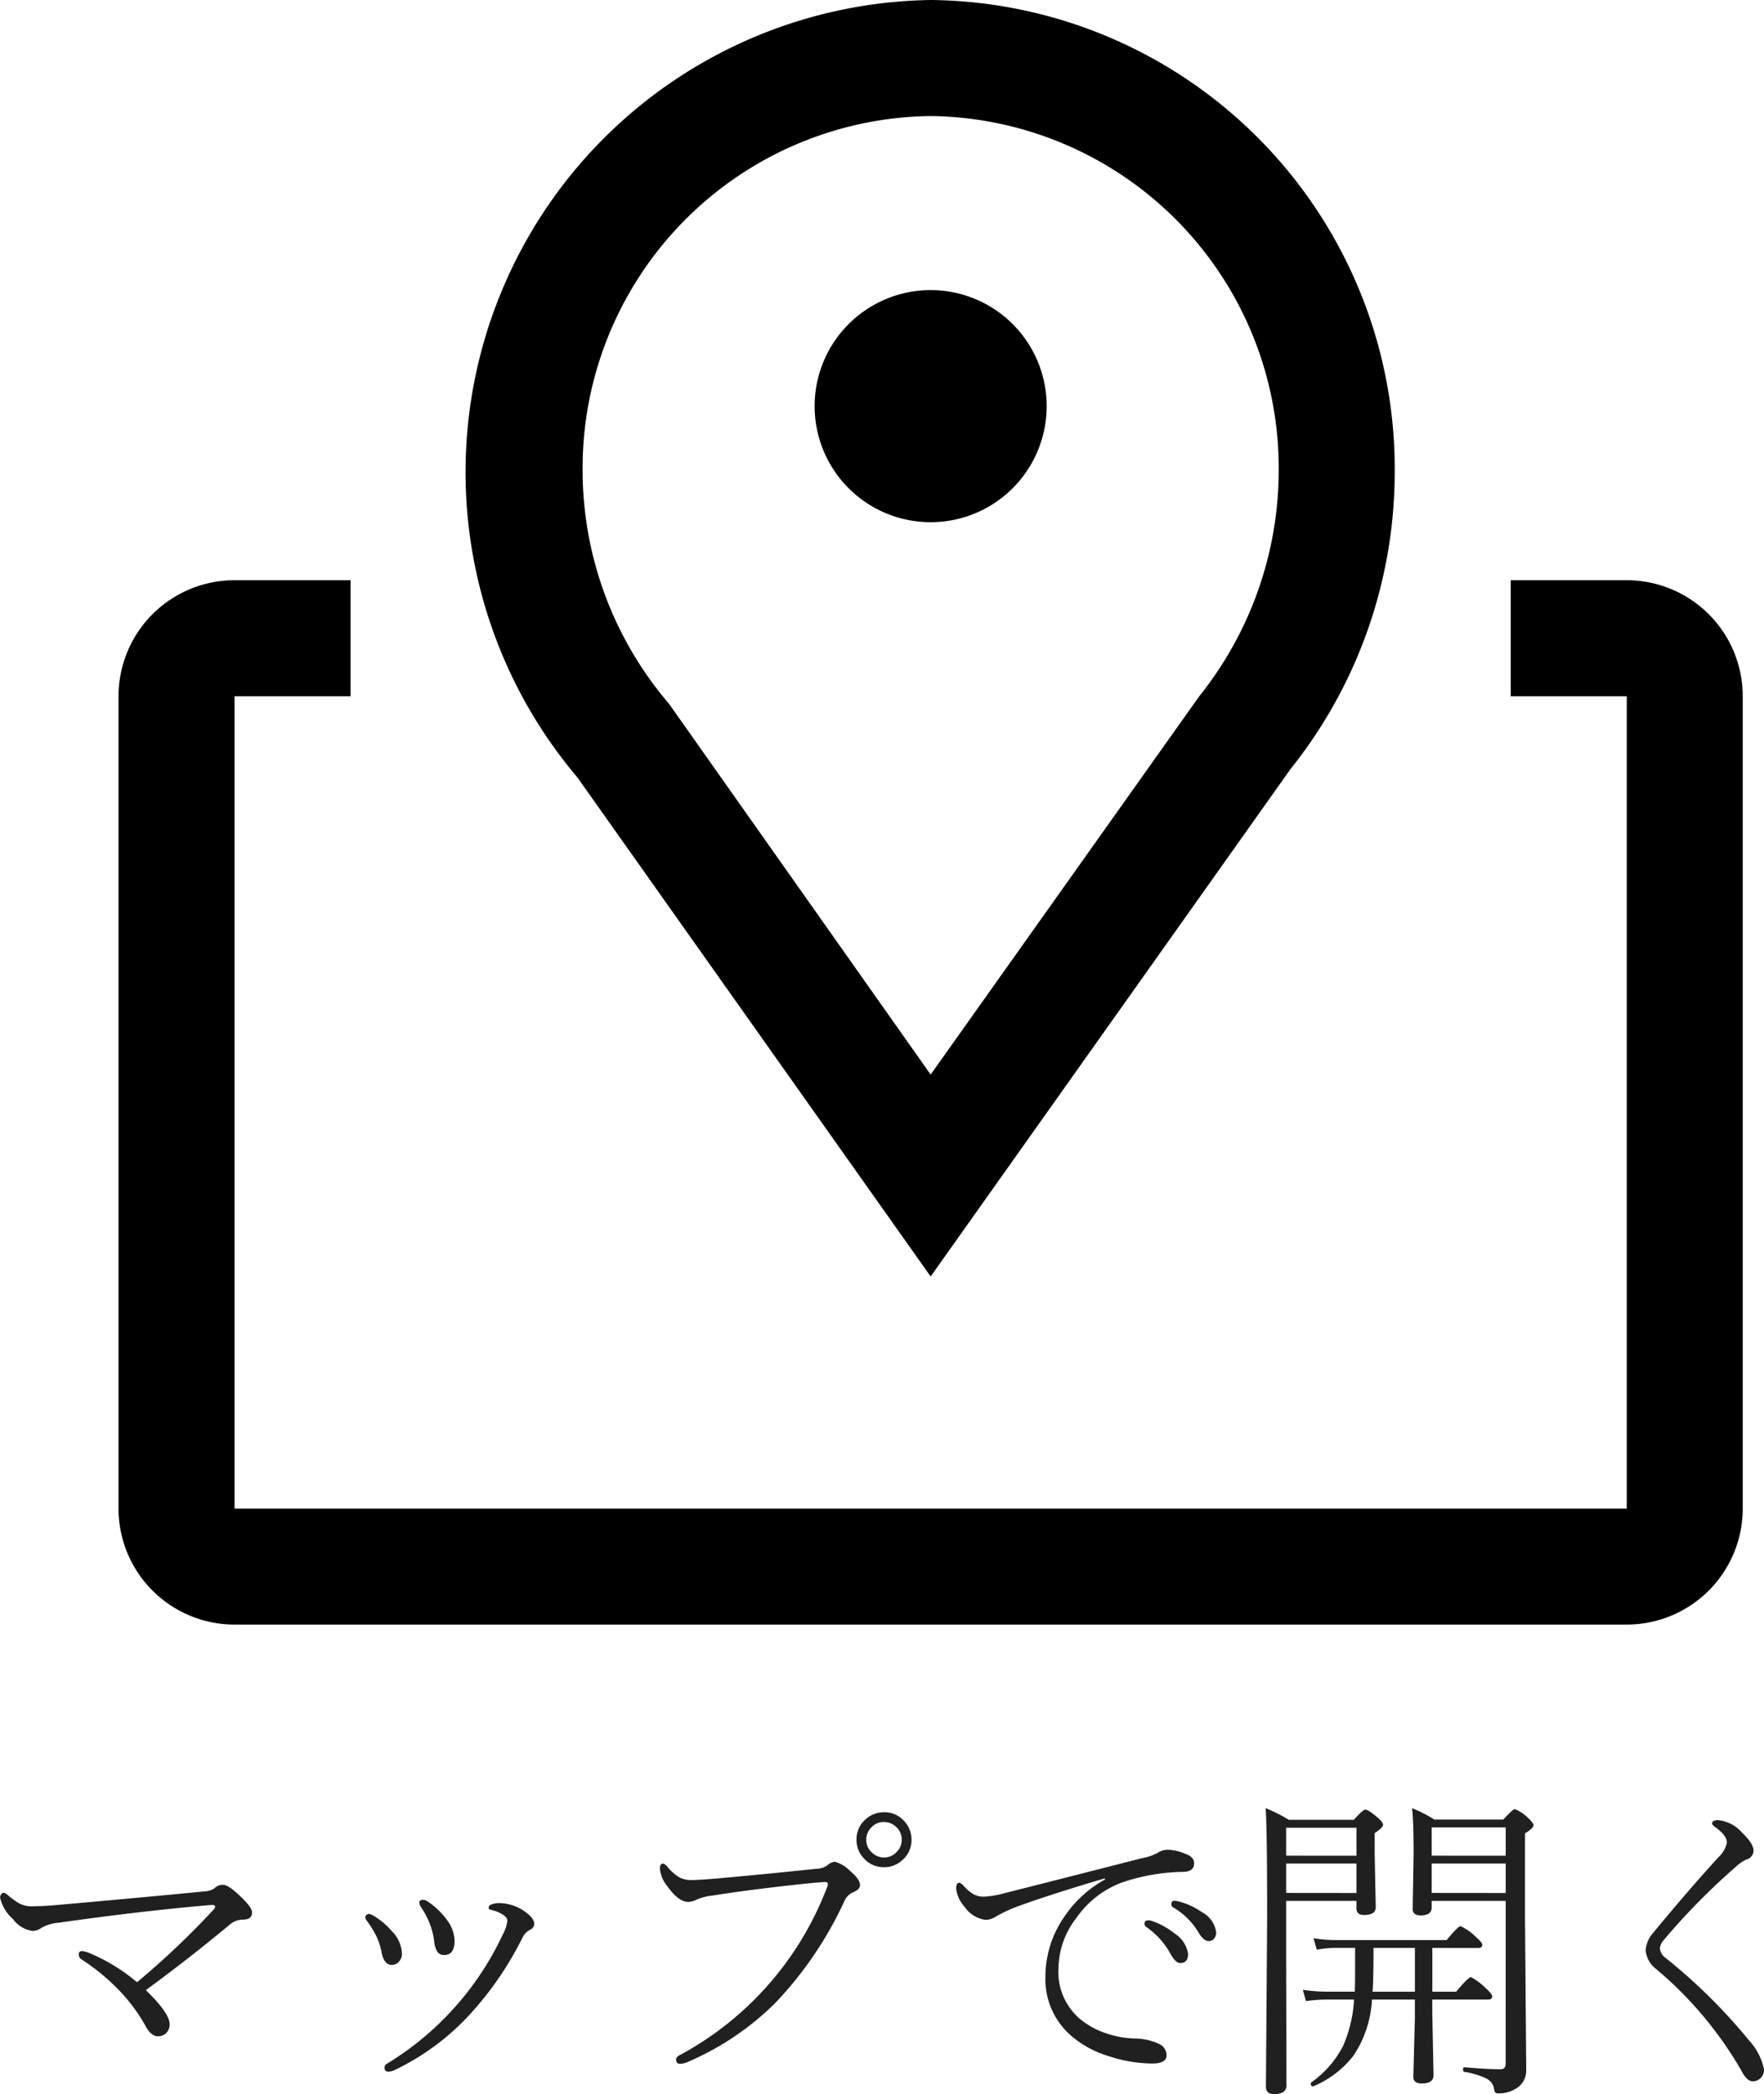
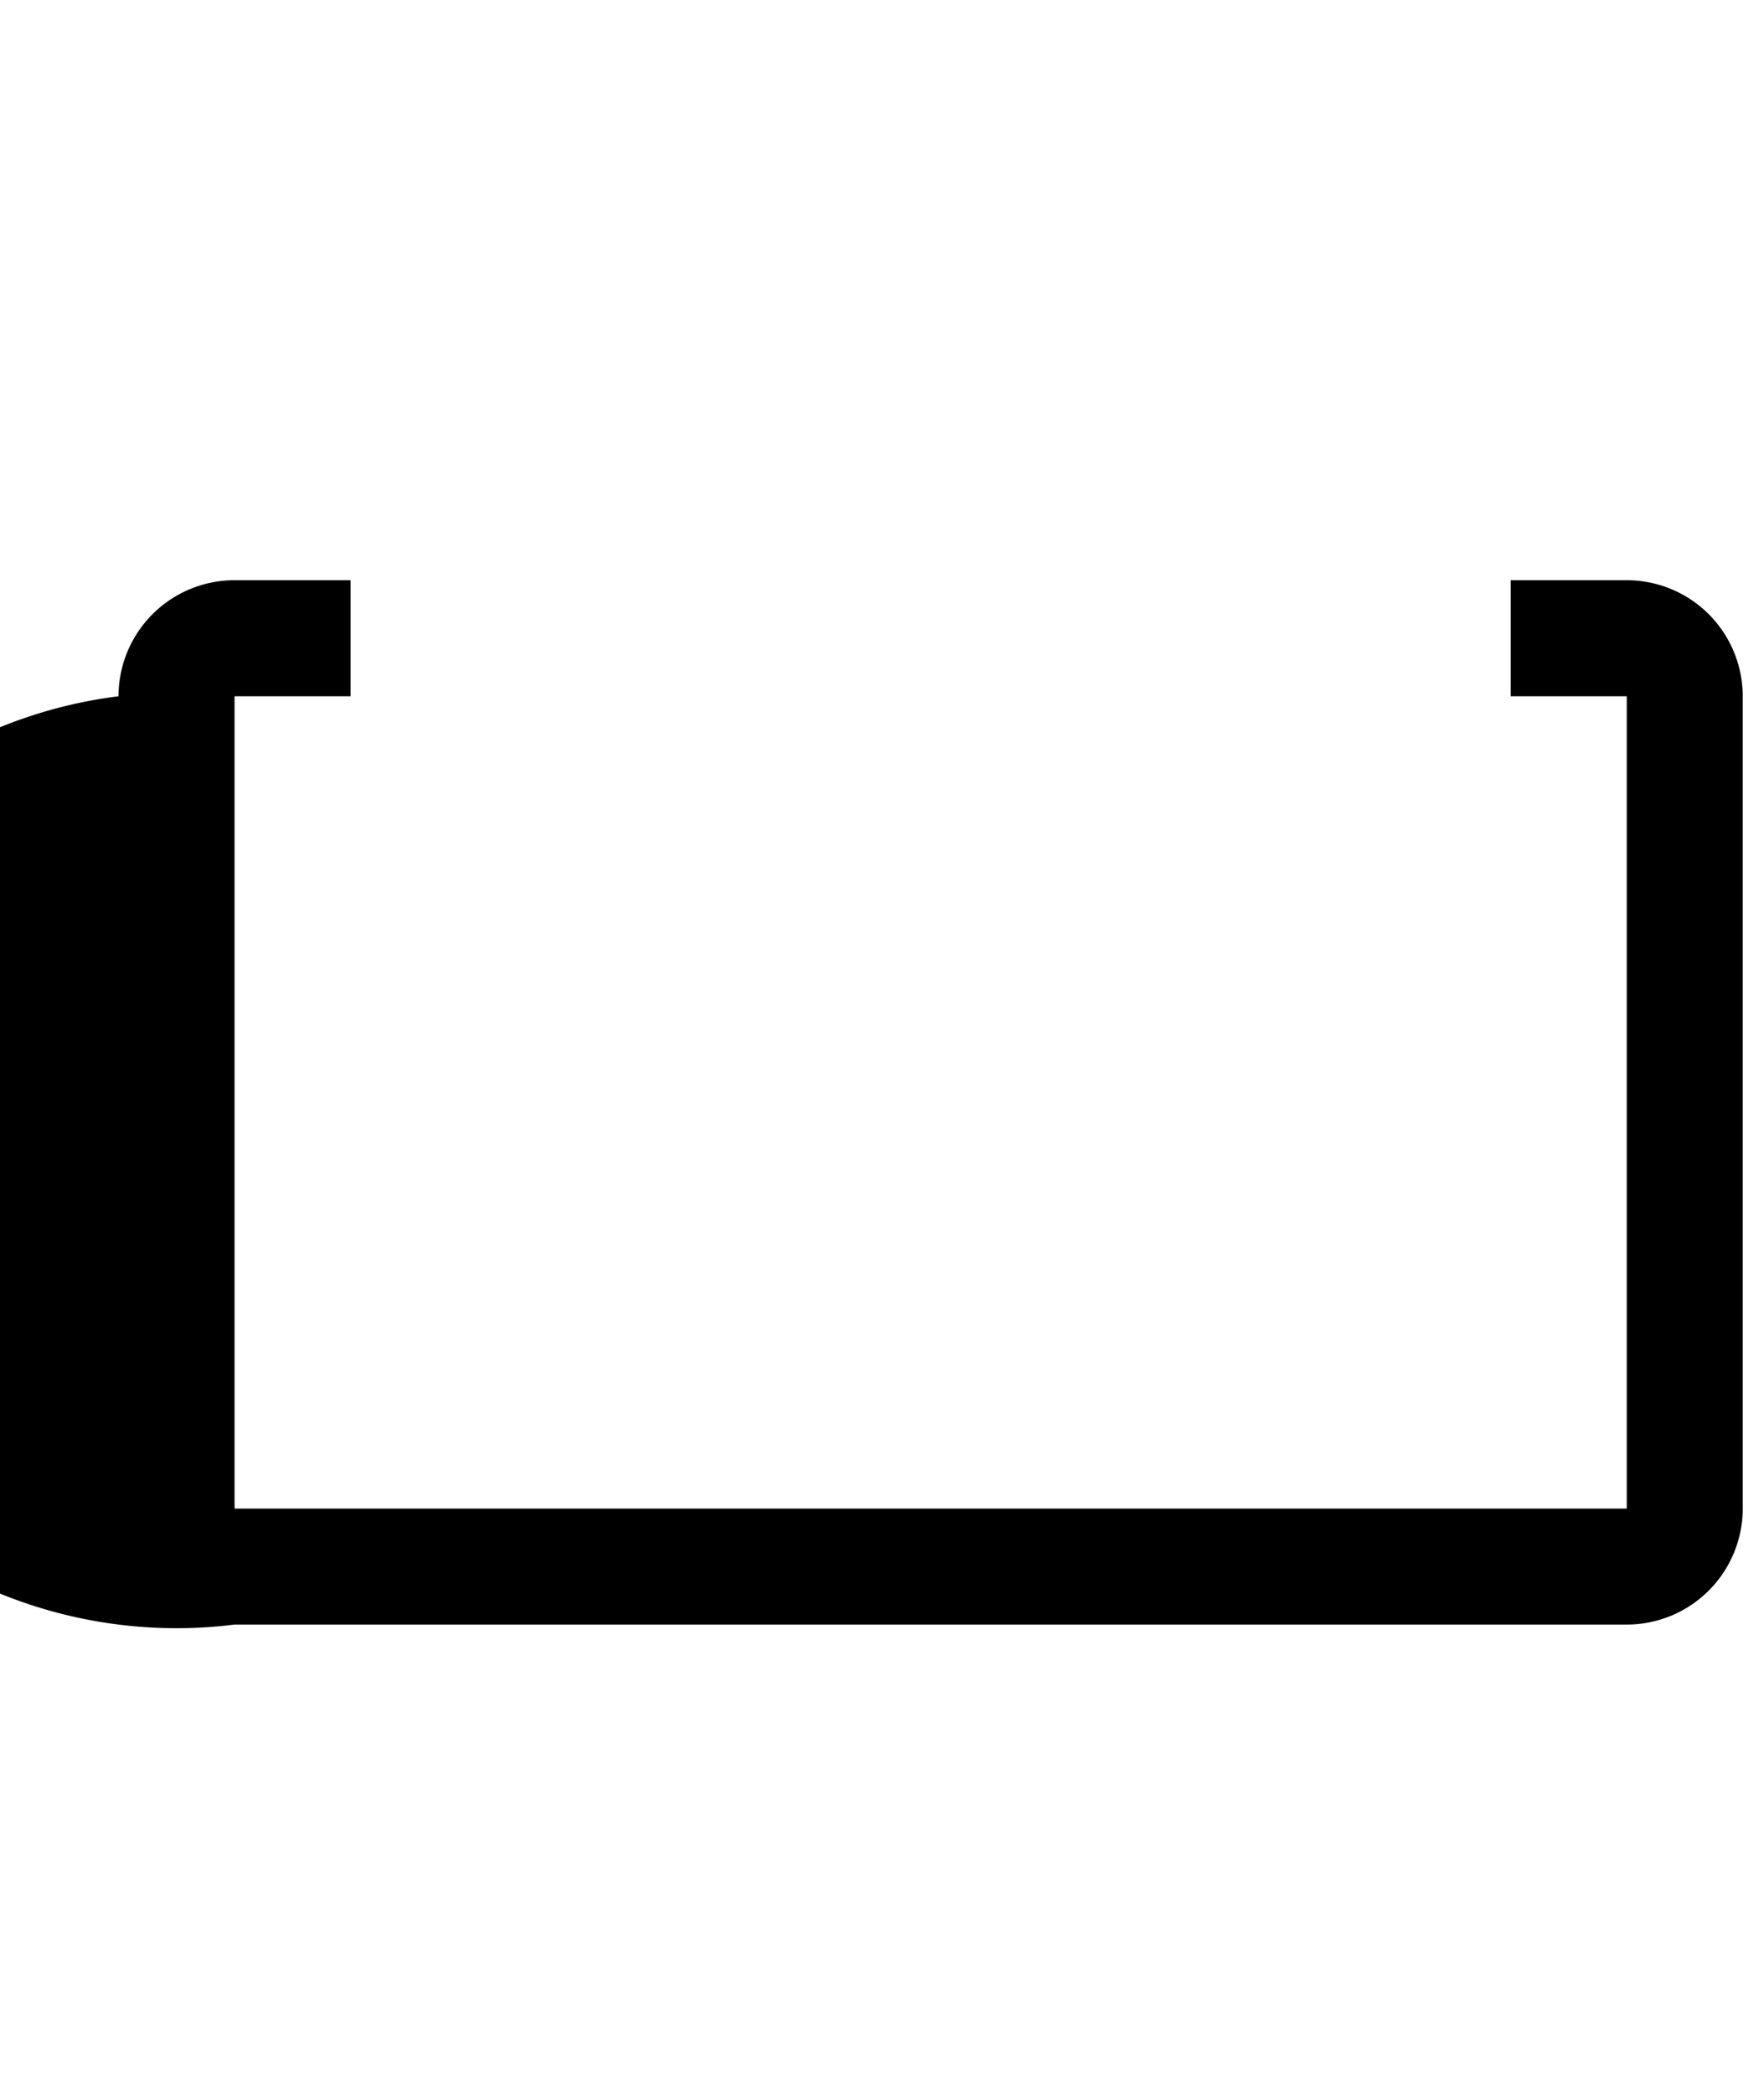
<svg xmlns="http://www.w3.org/2000/svg" width="72.478" height="86.022" viewBox="0 0 72.478 86.022">
  <g transform="translate(-759.13 -6640)">
-     <path d="M6.76-3.574A33.818,33.818,0,0,0,9.9-6.551a.213.213,0,0,0,.07-.127q0-.07-.127-.07H9.813q-2.787.235-6.278.73a1.683,1.683,0,0,0-.7.209.634.634,0,0,1-.375.127,1.2,1.2,0,0,1-.793-.482,1.686,1.686,0,0,1-.533-.882A.244.244,0,0,1,1.187-7.2a.123.123,0,0,1,.089-.051.353.353,0,0,1,.178.1,3.409,3.409,0,0,0,.419.311,1.047,1.047,0,0,0,.584.146q.3,0,.844-.038,3.809-.336,6.2-.571a.847.847,0,0,0,.438-.127.484.484,0,0,1,.355-.146q.222,0,.711.47t.482.66q0,.3-.375.3a.826.826,0,0,0-.546.209Q8.874-4.532,7.122-3.25q.978.946.978,1.4a.494.494,0,0,1-.133.355.461.461,0,0,1-.349.14q-.267,0-.482-.375A7.168,7.168,0,0,0,6.125-3.136,8.849,8.849,0,0,0,4.481-4.513a.229.229,0,0,1-.114-.2.123.123,0,0,1,.14-.14.8.8,0,0,1,.222.051A7.453,7.453,0,0,1,6.76-3.574Zm11.661-3.1a.325.325,0,0,1-.063-.178q0-.108.171-.108a.372.372,0,0,1,.165.063,3.12,3.12,0,0,1,.813.781,1.479,1.479,0,0,1,.3.838q0,.584-.419.584a.314.314,0,0,1-.273-.114.913.913,0,0,1-.146-.444,2.914,2.914,0,0,0-.178-.717A3.454,3.454,0,0,0,18.421-6.671Zm3.555.578q0-.159-.26-.3a1.613,1.613,0,0,0-.444-.159.084.084,0,0,1-.063-.089A.135.135,0,0,1,21.3-6.76a.834.834,0,0,1,.381-.063,1.832,1.832,0,0,1,1,.336q.4.279.4.521a.275.275,0,0,1-.171.235.724.724,0,0,0-.3.3,13.587,13.587,0,0,1-2.12,3.117A10.079,10.079,0,0,1,17.335.038.645.645,0,0,1,17.088.1q-.159,0-.159-.171a.188.188,0,0,1,.114-.165A12.291,12.291,0,0,0,20.1-2.875a12.305,12.305,0,0,0,1.688-2.66A1.547,1.547,0,0,0,21.976-6.094Zm-5.764.006a.279.279,0,0,1-.076-.152.138.138,0,0,1,.057-.1.19.19,0,0,1,.1-.038.525.525,0,0,1,.165.063,3.024,3.024,0,0,1,.768.641,1.394,1.394,0,0,1,.419.908.494.494,0,0,1-.146.375.384.384,0,0,1-.273.108q-.317,0-.419-.521a2.6,2.6,0,0,0-.229-.692A4.7,4.7,0,0,0,16.212-6.087Zm21.239-4.469a1.08,1.08,0,0,1,.838.375,1.092,1.092,0,0,1,.292.755,1.08,1.08,0,0,1-.375.838,1.092,1.092,0,0,1-.755.292,1.08,1.08,0,0,1-.838-.375,1.092,1.092,0,0,1-.292-.755,1.08,1.08,0,0,1,.375-.838A1.092,1.092,0,0,1,37.451-10.556Zm0,.4a.7.7,0,0,0-.54.248.7.7,0,0,0-.19.482.7.7,0,0,0,.248.54.7.7,0,0,0,.482.19.7.7,0,0,0,.54-.248.7.7,0,0,0,.19-.482.7.7,0,0,0-.248-.54A.7.7,0,0,0,37.451-10.156Zm-7.9,2.387q.3,0,1.181-.076.819-.076,2.12-.2l1.86-.19a.761.761,0,0,0,.413-.14.543.543,0,0,1,.3-.146,1.378,1.378,0,0,1,.641.387q.4.336.4.571,0,.178-.273.292a.694.694,0,0,0-.362.349,15.345,15.345,0,0,1-2.844,4.2A11.576,11.576,0,0,1,29.415-.311a.883.883,0,0,1-.336.089q-.171,0-.171-.184,0-.108.2-.2a13.117,13.117,0,0,0,6-6.862.385.385,0,0,0,.038-.14q0-.083-.127-.083-.038,0-.508.038-2.361.241-4.12.521a2.117,2.117,0,0,0-.628.159.81.81,0,0,1-.349.1q-.413,0-.87-.654a1.291,1.291,0,0,1-.3-.711q0-.209.127-.209.07,0,.184.133a1.88,1.88,0,0,0,.5.438A1.068,1.068,0,0,0,29.548-7.77Zm19.836.851a.817.817,0,0,1,.209.038,2.983,2.983,0,0,1,.92.432,1.1,1.1,0,0,1,.584.838.371.371,0,0,1-.086.248.267.267,0,0,1-.213.1q-.216,0-.425-.349a2.912,2.912,0,0,0-1.066-1.047.139.139,0,0,1-.051-.127Q49.258-6.919,49.385-6.919Zm-1.092.806a.478.478,0,0,1,.133.013,3.155,3.155,0,0,1,.958.521,1.2,1.2,0,0,1,.559.844q0,.375-.324.375-.2,0-.425-.425a3.187,3.187,0,0,0-.965-1.054.165.165,0,0,1-.076-.133A.123.123,0,0,1,48.293-6.113Zm.806-2.9a1.93,1.93,0,0,1,.743.171q.349.121.349.387,0,.33-.425.349a8.144,8.144,0,0,0-2.526.432,3.942,3.942,0,0,0-1.885,1.46,3.417,3.417,0,0,0-.736,2.038A2.535,2.535,0,0,0,45.5-2.069a3.339,3.339,0,0,0,1.168.622,3.738,3.738,0,0,0,1.092.184,2.379,2.379,0,0,1,.99.222.513.513,0,0,1,.311.47q0,.336-.6.336a5.759,5.759,0,0,1-1.765-.3,4.233,4.233,0,0,1-1.485-.781A3.068,3.068,0,0,1,44.084-3.8a4.307,4.307,0,0,1,.762-2.444A4.808,4.808,0,0,1,46.541-7.8l-.025-.038q-2.114.622-3.485,1.117a6.039,6.039,0,0,0-.965.438.784.784,0,0,1-.444.146,1.229,1.229,0,0,1-.857-.533,1.345,1.345,0,0,1-.349-.743q0-.248.127-.248.057,0,.171.114a1.655,1.655,0,0,0,.432.368.913.913,0,0,0,.438.089,3.819,3.819,0,0,0,.832-.146q.882-.222,2.9-.736l2.742-.7a2.213,2.213,0,0,0,.609-.2A.754.754,0,0,1,49.1-9.014Zm10.88,4.031v1.8h.978q.5-.6.609-.6a2.545,2.545,0,0,1,.622.47q.248.216.248.324,0,.127-.171.127H59.979v.521L60.03.248q0,.336-.482.336Q59.2.584,59.2.311l.063-2.393v-.781H57.5a4.549,4.549,0,0,1-.768,2.317A4.06,4.06,0,0,1,55.11.692.056.056,0,0,1,55.085.7q-.1,0-.1-.108A.061.061,0,0,1,55,.546a4.163,4.163,0,0,0,1.32-1.517,5.5,5.5,0,0,0,.444-1.892H55.688a6.833,6.833,0,0,0-.9.063l-.127-.463a6.753,6.753,0,0,0,1.016.076h1.117q.013-.273.013-.9v-.9h-.768a4.58,4.58,0,0,0-.806.076L55.1-5.383a5.514,5.514,0,0,0,.92.076h4.551q.47-.571.571-.571a2.2,2.2,0,0,1,.654.47q.235.2.235.3,0,.127-.171.127Zm-.717,1.8v-1.8h-1.7q0,.806-.013,1.2,0,.209-.025.6Zm-2.4-3.732H53.974V-4.7L53.987.66q0,.362-.508.362-.336,0-.336-.311l.051-6.925q0-3.682-.063-4.513a6.962,6.962,0,0,1,.958.482h2.666q.375-.419.47-.419.127,0,.521.336.209.184.209.292t-.343.336v.863l.044,2.177q0,.324-.482.324-.311,0-.311-.273Zm0-.324V-8.449H53.974v1.206Zm0-1.53V-9.921H53.974v1.149Zm6.132,1.854H59.954v.273q0,.324-.457.324-.324,0-.324-.273l.038-2.266q0-1.308-.063-1.866a5.647,5.647,0,0,1,.92.47h2.825q.4-.432.476-.432a1.667,1.667,0,0,1,.546.362q.222.209.222.3,0,.121-.349.336v3.434l.051,6.3a.852.852,0,0,1-.457.768A1.267,1.267,0,0,1,62.7.99a.2.2,0,0,1-.133-.032.335.335,0,0,1-.051-.165.578.578,0,0,0-.317-.413,3.338,3.338,0,0,0-.9-.273Q61.242.1,61.242.019q0-.108.063-.1Q62.232,0,62.785,0q.209,0,.209-.235Zm0-.324V-8.449H59.954v1.206Zm0-1.53V-9.934H59.954v1.162Zm8.741-1.46a1.472,1.472,0,0,1,.958.5q.482.457.482.743a.385.385,0,0,1-.3.375,1.635,1.635,0,0,0-.4.273A27.307,27.307,0,0,0,69.5-5.319a.614.614,0,0,0-.171.355.565.565,0,0,0,.248.4,22.908,22.908,0,0,1,3.409,3.371A2.5,2.5,0,0,1,73.607,0a.481.481,0,0,1-.159.381.432.432,0,0,1-.3.114Q72.9.5,72.668.038a15.682,15.682,0,0,0-3.479-4.145,1.094,1.094,0,0,1-.444-.768,1.193,1.193,0,0,1,.311-.73q1.39-1.688,2.691-3.117a1.082,1.082,0,0,0,.336-.59q0-.292-.482-.635-.127-.1-.127-.146Q71.475-10.232,71.735-10.232Z" transform="translate(758 6725)" fill="#202020" />
    <g transform="translate(764 6640)">
-       <path d="M28.09,54.685l-14.514-20.5A19.4,19.4,0,0,1,28.09,2.25,19.258,19.258,0,0,1,47.157,21.627a19.544,19.544,0,0,1-4.29,12.226Zm0-47.668a14.468,14.468,0,0,0-14.3,14.61A14.754,14.754,0,0,0,17.34,31.16L28.09,46.391l11.036-15.54a14.873,14.873,0,0,0,3.265-9.224,14.468,14.468,0,0,0-14.3-14.61Z" transform="translate(5.278 -2.25)" />
-       <path d="M25.284,12.642a4.767,4.767,0,1,1-4.767-4.767A4.767,4.767,0,0,1,25.284,12.642Z" transform="translate(12.851 4.042)" />
-       <path d="M64.219,13.5H59.452v4.767h4.767V51.635H7.017V18.267h4.767V13.5H7.017A4.767,4.767,0,0,0,2.25,18.267V51.635A4.767,4.767,0,0,0,7.017,56.4h57.2a4.767,4.767,0,0,0,4.767-4.767V18.267A4.767,4.767,0,0,0,64.219,13.5Z" transform="translate(-2.25 10.334)" />
+       <path d="M64.219,13.5H59.452v4.767h4.767V51.635H7.017V18.267h4.767V13.5H7.017A4.767,4.767,0,0,0,2.25,18.267A4.767,4.767,0,0,0,7.017,56.4h57.2a4.767,4.767,0,0,0,4.767-4.767V18.267A4.767,4.767,0,0,0,64.219,13.5Z" transform="translate(-2.25 10.334)" />
    </g>
  </g>
</svg>